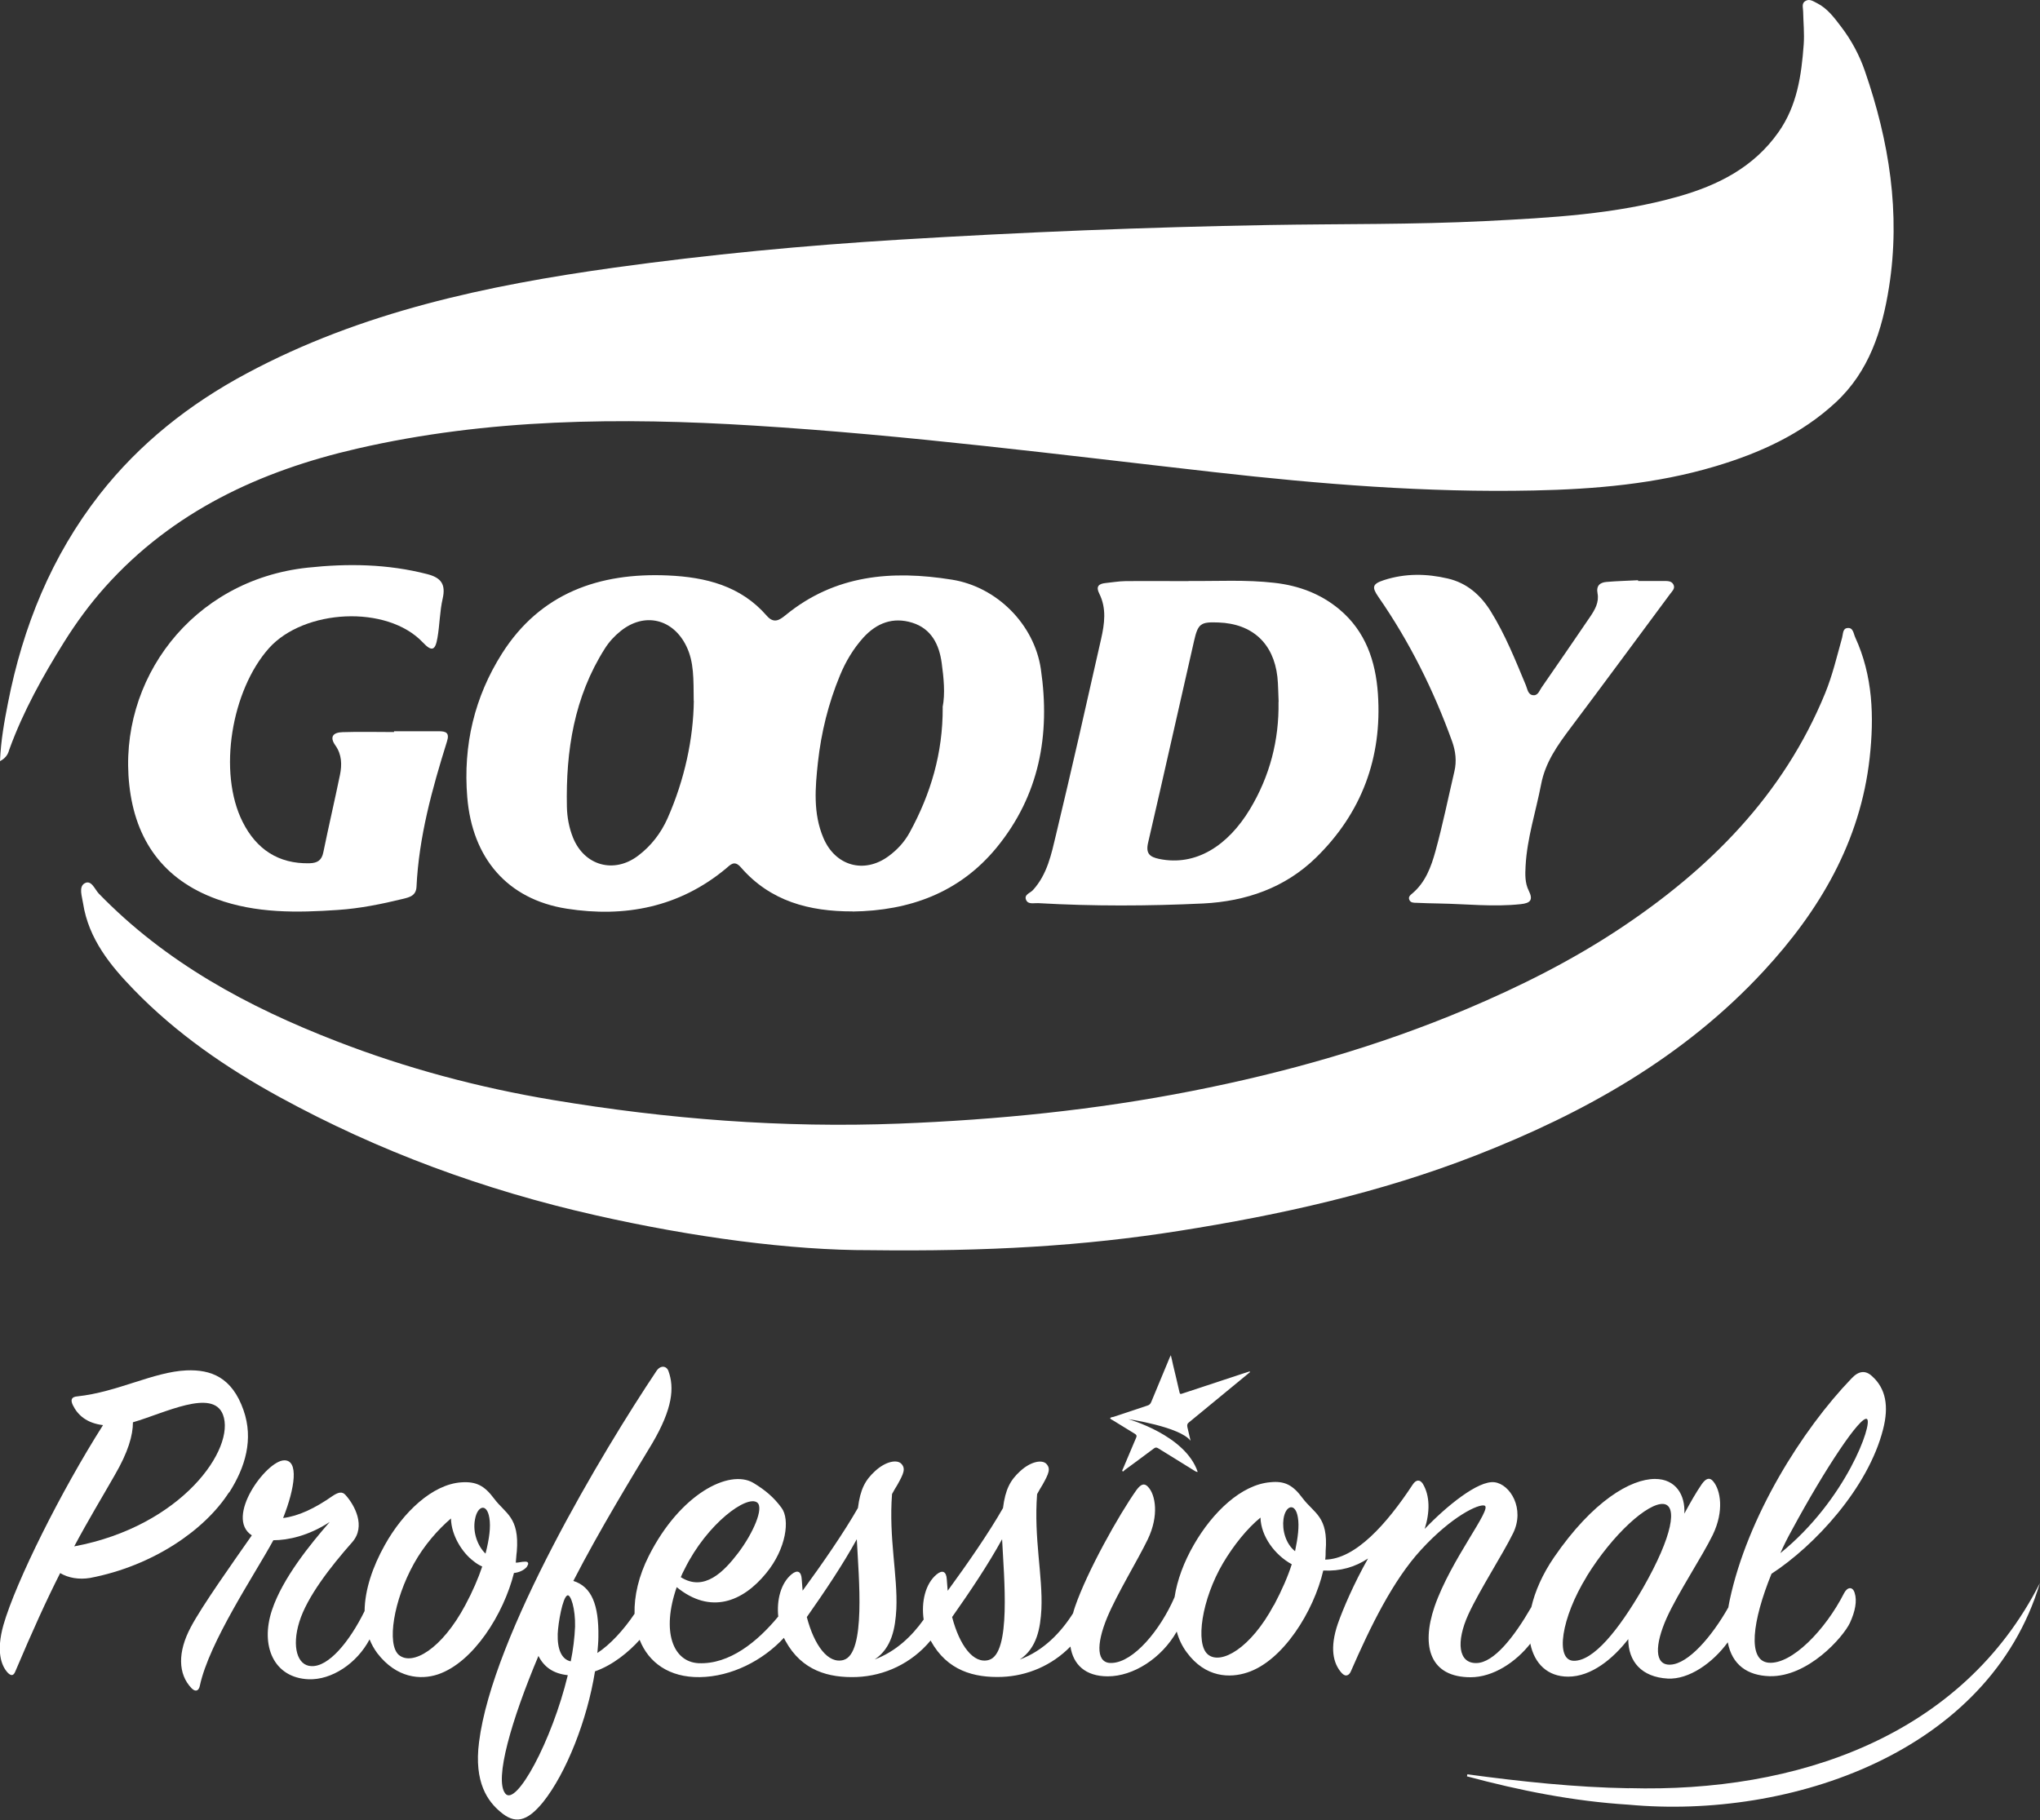
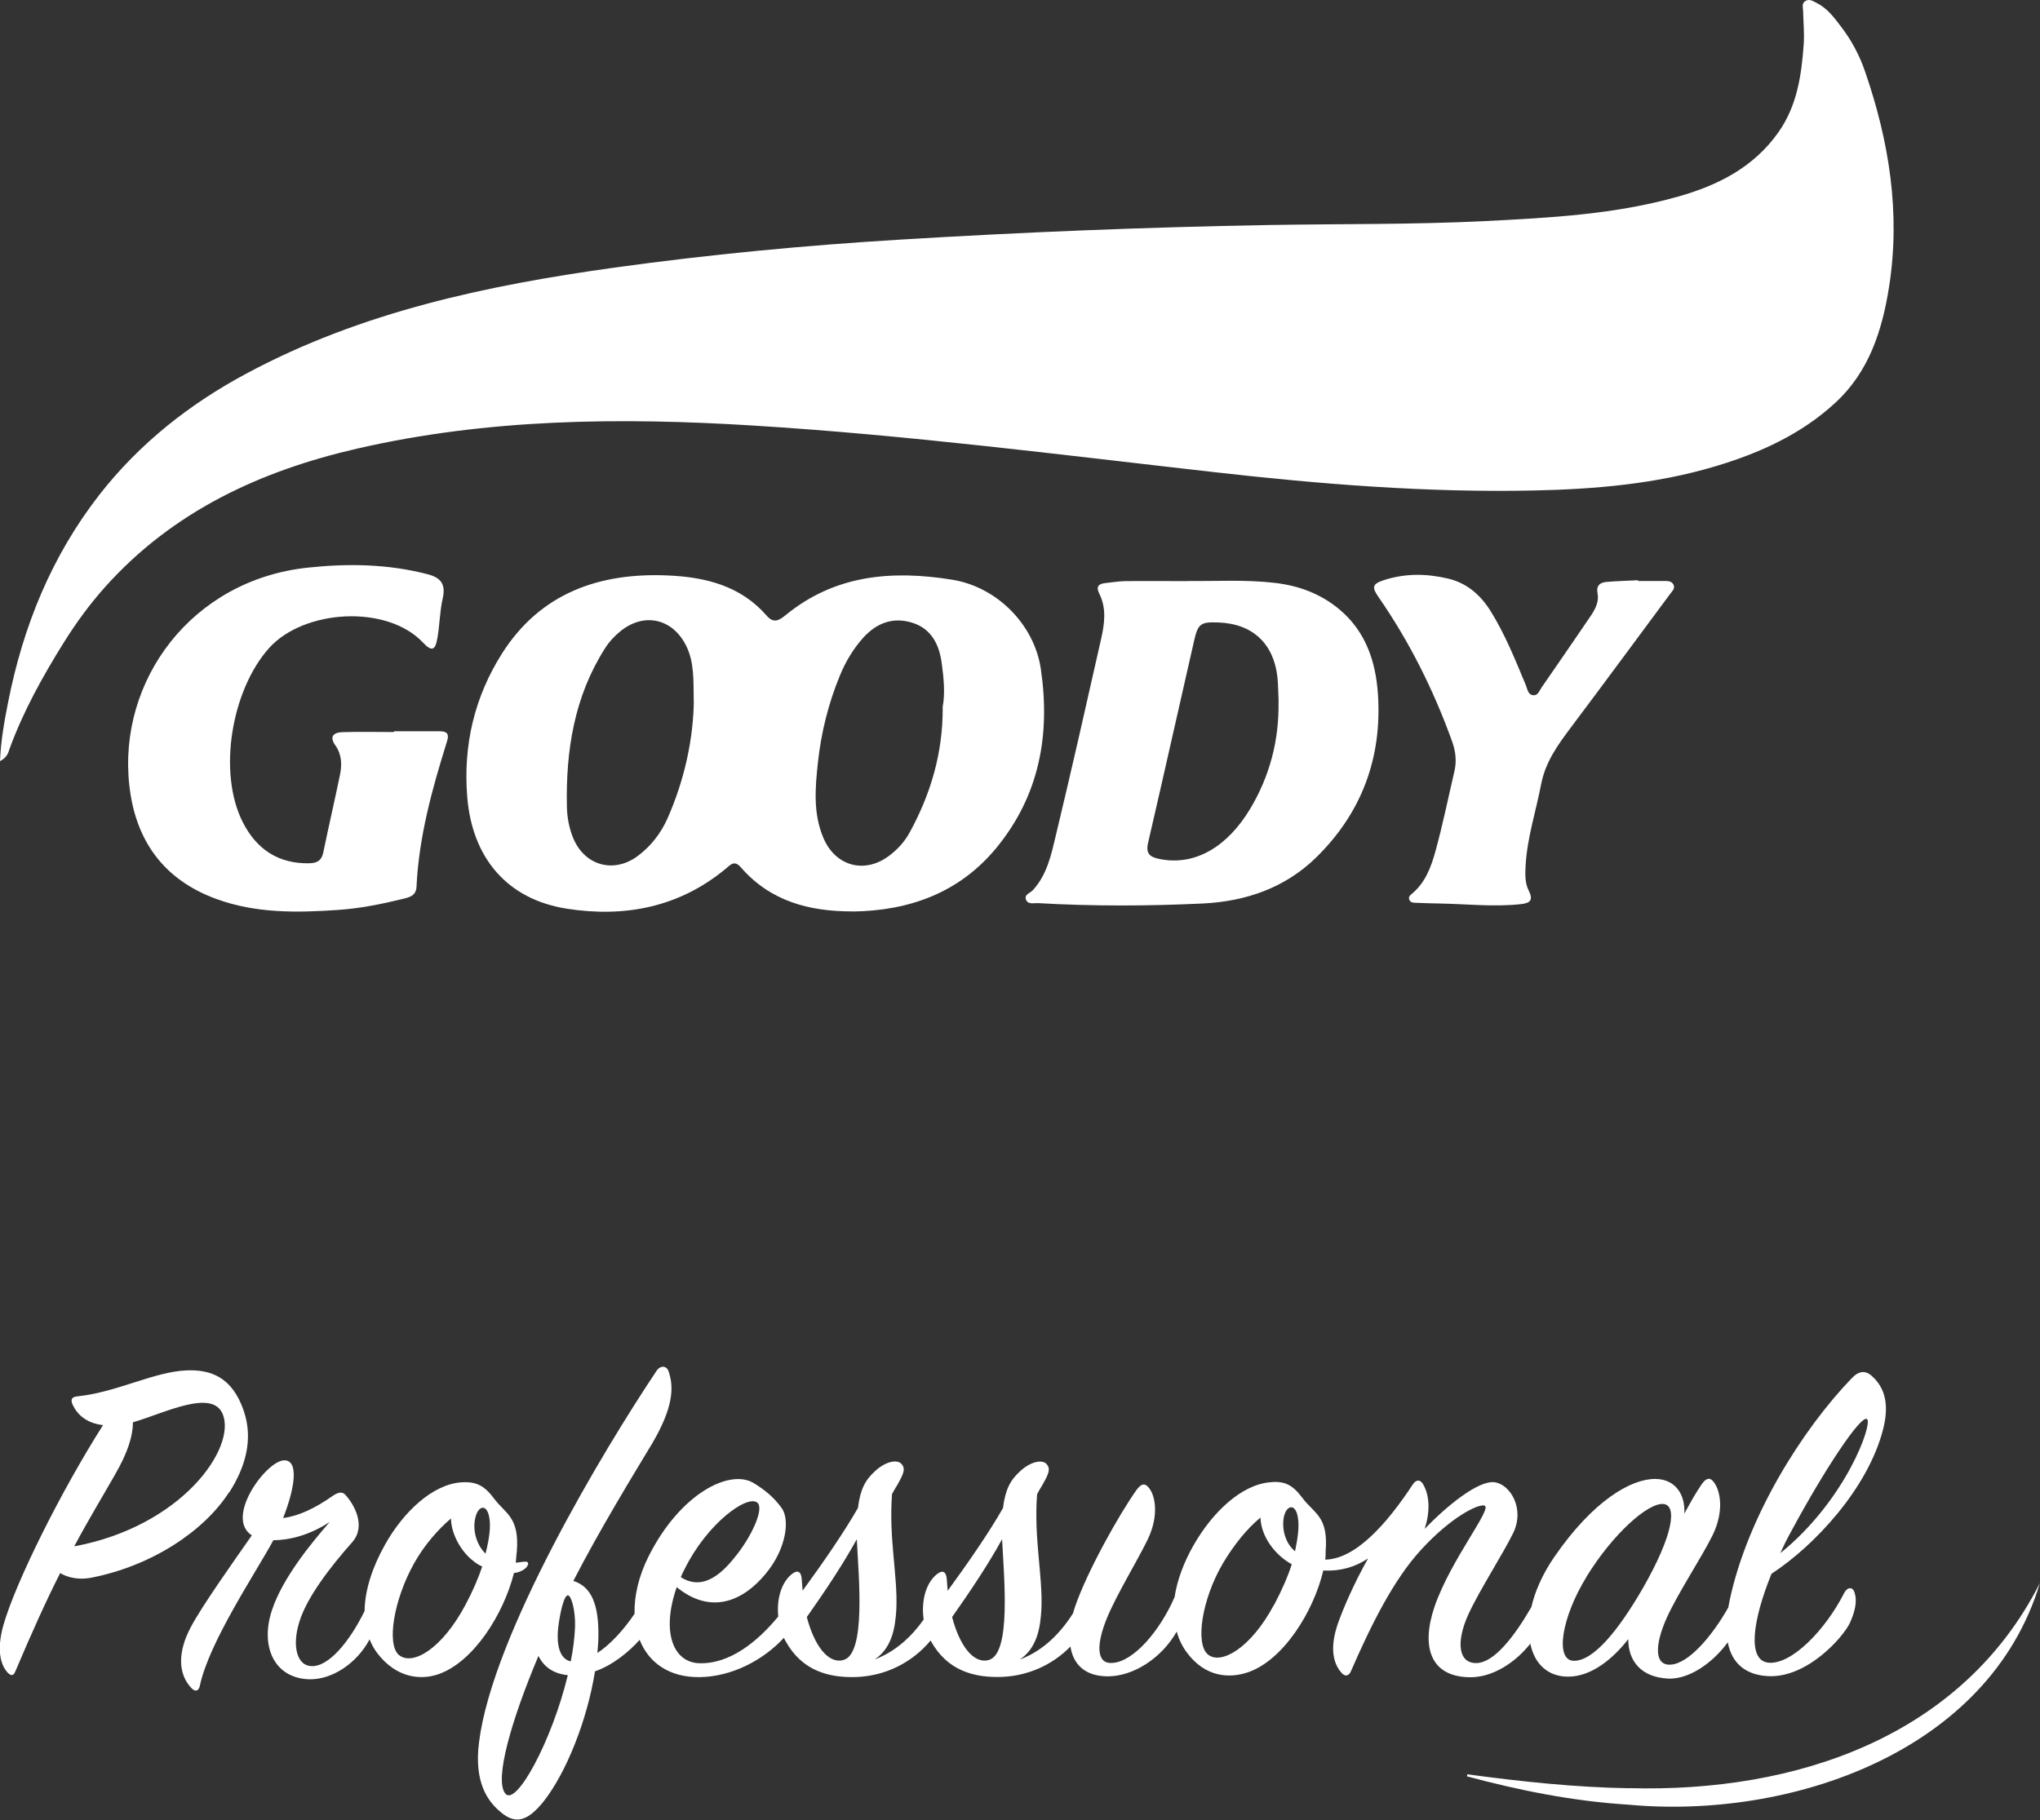
<svg xmlns="http://www.w3.org/2000/svg" id="Layer_2" data-name="Layer 2" viewBox="0 0 180 160.64">
  <rect x="0" y="0" width="180" height="160.64" fill="#333333" stroke="none" />
  <defs>
    <style>
      .cls-1 {
        fill: #fff;
        stroke-width: 0px;
      }
    </style>
  </defs>
  <g id="Layer_1-2" data-name="Layer 1">
    <g>
      <g>
        <path class="cls-1" d="M143.74,157.83c-4.77-.08-9.53-.59-14.27-1.23l-.03.18c4.65,1.25,9.4,2.2,14.26,2.5,14.28,1.32,31.8-4.62,36.29-19.56-6.88,13.57-21.5,18.51-36.26,18.1Z" />
        <path class="cls-1" d="M20.22,131.73c1.44-2.25,2.16-4.71,1.27-7.26-1.02-2.93-2.89-3.61-5.05-3.52-2.89.13-6.07,1.91-9.59,2.29-.55.04-.64.3-.43.76.43.89,1.23,1.61,2.67,1.78-3.69,5.81-7.68,13.79-8.79,17.65-.64,2.29-.21,3.56.38,4.2.3.3.51.3.68-.13,1.49-3.52,2.76-6.32,3.95-8.66.72.43,1.66.59,2.63.43,5.56-1.06,10.14-4.24,12.26-7.55ZM6.55,136.48c1.27-2.38,2.46-4.33,3.57-6.28,1.19-2.04,1.61-3.52,1.61-4.67,2.8-.81,7.04-3.01,7.94-.68,1.15,2.97-3.61,9.85-13.11,11.63Z" />
        <path class="cls-1" d="M46.49,138.26c.17-.21.17-.43-.13-.43-.34,0-.59.09-.85.09.04-.34.04-.64.09-.98.25-3.06-1.02-3.35-2-4.67-.85-1.14-1.57-1.53-2.89-1.44-2.55.17-5.14,2.63-6.75,5.52-1.09,1.94-1.77,3.98-1.79,5.84-1.34,2.72-3.18,4.94-4.7,4.86-1.23-.04-1.74-1.7-1.06-3.9.68-2.21,2.76-4.88,4.67-7.04,1.23-1.4.21-3.27-.59-4.16-.3-.34-.64-.25-1.14.08-1.57,1.1-3.01,1.78-4.37,1.95,1.06-2.67,1.4-5.14.08-5.09-1.57.04-5.26,5.05-2.84,6.62-1.57,2.25-4.41,6.24-5.39,8.11-1.15,2.16-1.15,4.12.08,5.39.38.38.64.17.72-.21.81-3.86,4.88-9.89,6.49-12.86,1.27,0,3.1-.38,4.97-1.61-1.7,1.95-4.16,4.97-5.09,7.77-1.06,3.18.17,5.98,3.22,6.11,2.05.08,4.27-1.4,5.39-3.52.17.43.4.84.68,1.22,1.7,2.21,3.82,2.38,5.35,1.87,3.14-1.06,5.81-5.35,6.71-8.95.42-.04.85-.21,1.15-.55ZM41.06,141.66c-2.08,3.9-4.67,5.39-5.86,4.41-1.1-.93-.47-4.84,1.32-8.06.89-1.61,2.12-3.01,3.27-3.99.04,1.57,1.06,3.06,1.95,3.73.25.21.51.38.81.51-.34,1.02-.85,2.21-1.49,3.4ZM42.84,137.12c-.68-.64-1.15-1.87-.93-3.01.21-1.23,1.06-1.48,1.27-.13.13.76,0,1.82-.34,3.14Z" />
        <path class="cls-1" d="M135.03,145.08c.36,1.75,1.52,2.9,3.34,2.9,2.04,0,3.95-1.57,5.3-3.31,0,1.99,1.19,3.35,3.48,3.48,1.88.1,3.98-1.39,5.3-3.2.38,1.99,1.73,2.93,3.69,2.99,3.39.08,6.49-3.44,7.09-4.71.47-1.02.64-1.95.42-2.63-.17-.59-.64-.55-.93,0-1.66,3.27-4.63,6.32-6.66,6.15-1.91-.17-1.44-3.69.25-7.85,3.78-2.46,8.53-7.55,9.85-12.77.51-2,.25-3.57-.98-4.67-.59-.55-1.19-.47-1.82.21-4.33,4.5-9.17,12.18-10.74,19.56-.05.22-.08.43-.12.64-1.48,2.61-3.53,4.97-5.1,5.05-1.44.08-1.4-1.74-.34-4.12,1.02-2.25,3.14-5.43,4.07-7.34,1.02-2.12.68-3.95.04-4.71-.3-.38-.64-.3-1.02.25-.47.68-.98,1.57-1.53,2.59.09-1.65-.76-3.06-2.59-3.06-2.12,0-5.47,1.91-8.91,6.92-1.02,1.49-1.68,3-2,4.39-1.54,2.67-3.31,4.91-4.84,4.94-1.61.04-1.82-1.87-.72-4.29,1.02-2.21,3.01-5.26,3.95-7.17,1.06-2.16-.25-4.33-1.65-4.5-1.44-.17-4.24,2.12-6.15,4.12.47-1.49.47-2.93-.17-3.99-.25-.38-.59-.38-.89.08-2.29,3.48-5.05,6.58-7.72,6.62.04-.25.04-.55.04-.76.25-3.06-1.02-3.31-2.04-4.67-.85-1.15-1.57-1.53-2.84-1.4-2.55.21-5.09,2.63-6.75,5.52-.87,1.51-1.47,3.1-1.7,4.62,0,0,0,0,0,0-1.27,2.93-3.61,5.73-5.52,5.81-1.36.09-1.44-1.57-.42-4.03.89-2.12,2.67-5.01,3.57-6.87,1.02-2.12.68-3.95.04-4.63-.34-.38-.64-.25-1.02.25-1.57,2.21-4.37,7.22-5.43,10.31-.07.2-.13.4-.18.59-1.08,1.7-2.6,3.3-4.7,4.08,1.53-1.02,1.82-2.8,1.91-4.46.13-2.93-.68-6.24-.38-10.14.17-.3.3-.55.47-.81.55-.98.76-1.44.34-1.87-.38-.38-1.36-.21-2.29.64-.89.81-1.32,1.61-1.53,3.27-1.23,2.16-3.14,4.92-4.88,7.3-.04-.34-.04-.68-.08-1.02-.04-.68-.38-.85-.89-.43-1.01.83-1.37,2.44-1.15,3.99-1.05,1.48-2.46,2.82-4.32,3.52,1.53-1.02,1.82-2.8,1.91-4.46.13-2.93-.68-6.24-.38-10.14.17-.3.3-.55.47-.81.55-.98.76-1.44.34-1.87-.38-.38-1.36-.21-2.29.64-.89.81-1.32,1.61-1.53,3.27-1.23,2.16-3.14,4.92-4.88,7.3-.04-.34-.04-.68-.08-1.02-.04-.68-.38-.85-.89-.43-.95.78-1.33,2.27-1.18,3.73-1.83,2.22-4.31,4.25-7.05,4.12-2.25-.13-3.27-2.8-1.91-6.71,2.97,2.42,5.81,1.32,7.89-1.23,1.78-2.16,2.12-4.75,1.36-5.77-.68-.93-1.44-1.57-2.5-2.21-2.12-1.23-6.45.98-9.21,6.45-.9,1.78-1.3,3.54-1.26,5.11-.98,1.45-2.15,2.72-3.28,3.46.04-.51.09-.98.09-1.44.04-2.8-.59-4.41-2.21-4.92,2.29-4.46,5.22-9.25,6.96-12.14,1.82-3.1,1.95-4.92,1.44-6.36-.17-.51-.72-.55-1.06-.04-4.71,7.04-14.47,23.3-15.66,32.76-.47,3.61.81,5.26,1.87,6.15,1.27,1.1,2.33.93,3.78-.85,2.04-2.55,3.9-7.26,4.58-11.54,1.58-.55,2.99-1.72,3.94-2.78.79,2.01,2.61,3.33,5.31,3.29,2.78-.04,5.55-1.45,7.42-3.47.04.1.09.19.14.28,1.44,2.63,3.82,3.27,6.28,3.18,2.47-.1,4.85-1.21,6.52-3.22,0,.01.01.02.02.03,1.44,2.63,3.82,3.27,6.28,3.18,2.24-.09,4.41-1.01,6.04-2.68.25,1.6,1.32,2.63,3.3,2.63,2.24,0,4.73-1.58,6.08-3.95.18.66.47,1.28.88,1.83,1.65,2.25,3.82,2.29,5.35,1.78,3.14-1.02,5.86-5.39,6.7-9,1.49.08,2.8-.3,3.95-1.06-1.27,2.25-2.21,4.46-2.67,5.77-.72,2.12-.42,3.48.34,4.33.38.42.68.17.81-.13,1.74-3.99,3.73-8.06,6.2-10.74,2.72-2.97,5.09-4.07,5.6-3.9.72.25-2.97,4.75-4.41,8.91-1.23,3.61-.34,6.24,3.18,6.24,1.97,0,3.99-1.31,5.32-3.03ZM158.11,135.04c2.93-5.43,6.07-10.14,6.62-9.8.55.34-1.82,7.13-7.64,11.84.3-.68.64-1.36,1.02-2.04ZM139.99,139.15c2.33-3.78,5.43-6.54,6.79-6.41,1.23.13.85,2.76-1.82,7.43-2.16,3.73-4.37,6.45-6.11,6.41-1.65-.04-1.1-3.78,1.15-7.43ZM60.41,138.48c1.99-4.03,5.52-6.58,6.41-5.86.59.47-.34,2.67-1.7,4.46-1.23,1.61-2.97,3.44-5.05,2.12.08-.21.21-.47.34-.72ZM44.58,158.29c-.98-1.23.55-6.49,2.93-12.14.51,1.02,1.36,1.57,2.59,1.7-1.4,5.81-4.58,11.67-5.52,10.44ZM50.74,143.57c-.04.98-.17,2.04-.38,3.06-.81-.17-1.19-1.06-1.15-2.42.04-.98.43-3.22.85-3.4.3-.13.72,1.19.68,2.76ZM74.46,146.5c-1.4.42-2.63-1.32-3.27-3.78,1.61-2.29,3.18-4.63,4.41-6.87.17,3.4.81,10.06-1.15,10.65ZM87.28,146.5c-1.4.42-2.63-1.32-3.27-3.78,1.61-2.29,3.18-4.63,4.41-6.87.17,3.4.81,10.06-1.15,10.65ZM112.4,141.66c-2.04,3.82-4.67,5.3-5.81,4.37-1.15-.93-.55-4.88,1.32-8.06.93-1.57,2.12-3.06,3.31-4.03.04,1.65,1.27,3.31,2.76,4.12-.34,1.06-.85,2.25-1.57,3.61ZM114.27,136.91c-.85-.68-1.15-1.91-1.02-2.84.17-1.23,1.06-1.49,1.27-.13.13.76,0,1.78-.25,2.97Z" />
-         <path class="cls-1" d="M98.14,125.32c.67.42,1.34.82,2,1.23.13.09.18.15.12.31-.4.93-.79,1.86-1.18,2.79-.03.06-.1.15-.03.2.06.06.13-.04.17-.09.87-.63,1.72-1.27,2.58-1.91.14-.11.25-.12.4-.02,1.06.66,2.12,1.3,3.18,1.97.09.04.16.12.3.11-1.09-3.26-6.14-4.66-6.14-4.66,0,0,4.56.67,5.51,1.91-.1-.41-.18-.8-.28-1.2-.04-.2-.01-.32.16-.44l5.37-4.42s-.02-.04-.04-.06c-.16.05-.33.11-.5.16-1.79.59-3.57,1.18-5.36,1.77-.28.1-.29.09-.35-.19-.18-.78-.36-1.57-.55-2.34-.05-.27-.12-.52-.19-.83-.05.1-.06.14-.09.18-.55,1.32-1.09,2.63-1.64,3.95-.07.17-.17.27-.35.32-.99.33-1.98.66-2.97.99-.11.03-.22.02-.31.11.04.1.14.13.2.17Z" />
      </g>
      <g>
        <path class="cls-1" d="M0,67.18c.08-1.86.38-3.49.7-5.12,1.32-6.75,3.84-12.97,8.09-18.42,3.53-4.51,7.94-7.99,12.97-10.68,10.14-5.44,21.19-7.77,32.45-9.34,8.37-1.16,16.77-1.96,25.2-2.47,10.84-.66,21.68-1.1,32.54-1.29,6.38-.11,12.76-.03,19.14-.35,5.72-.29,11.44-.59,16.98-2.16,3.5-.99,6.66-2.57,8.85-5.68,1.65-2.34,2.03-5.01,2.23-7.74.07-.97-.03-1.94-.05-2.92,0-.34-.17-.73.23-.94.36-.19.67.05.98.2.94.47,1.54,1.3,2.15,2.1.9,1.18,1.61,2.5,2.09,3.9,2.14,6.19,3.16,12.53,2.13,19.06-.6,3.82-1.76,7.46-4.71,10.19-3.03,2.81-6.71,4.47-10.63,5.64-5.23,1.56-10.62,2.02-16.03,2.13-9.43.2-18.82-.56-28.18-1.62-13.53-1.53-27.04-3.27-40.64-4.11-11.73-.73-23.44-.62-34.96,2.03-8.54,1.96-16.27,5.53-22.25,12.21-1.35,1.51-2.55,3.15-3.62,4.86-1.88,3.01-3.6,6.1-4.82,9.44C.73,66.47.61,66.85,0,67.18Z" />
-         <path class="cls-1" d="M76.76,110.34c-6.94.02-15.63-1.14-24.24-3.09-9.78-2.21-19.1-5.63-27.88-10.44-4.69-2.57-9.09-5.6-12.82-9.45-2.08-2.14-4-4.49-4.49-7.63-.09-.61-.4-1.44.12-1.76.61-.37.91.53,1.27.9,5.9,6.08,13.11,9.98,20.93,13.01,6.2,2.41,12.59,4.11,19.11,5.2,10.11,1.69,20.3,2.49,30.57,2.09,8.69-.34,17.31-1.2,25.84-2.88,8.3-1.63,16.41-3.93,24.23-7.23,4.71-1.99,9.26-4.27,13.51-7.09,7.92-5.26,14.45-11.79,18.13-20.78.65-1.59,1.04-3.26,1.5-4.91.09-.32.04-.81.47-.85.51-.06.53.48.68.81,1.57,3.41,1.68,7.02,1.28,10.65-.82,7.39-4.42,13.48-9.34,18.8-7.04,7.62-15.86,12.56-25.42,16.29-8.46,3.3-17.25,5.25-26.19,6.66-8.4,1.33-16.86,1.83-27.25,1.7Z" />
        <path class="cls-1" d="M75.23,80.44c-3.81.01-7.26-.89-9.86-3.89-.58-.67-.92-.22-1.33.12-4.11,3.41-8.91,4.33-14.03,3.53-5.28-.83-8.34-4.5-8.78-9.83-.38-4.6.64-8.87,3.07-12.7,3.38-5.32,8.57-7.15,14.65-6.88,3.32.15,6.4.91,8.7,3.55.63.73,1.13.39,1.67-.05,4.35-3.56,9.36-3.98,14.67-3.13,3.97.63,7.27,3.95,7.85,7.89.85,5.8-.13,11.17-3.93,15.79-3.27,3.96-7.66,5.54-12.68,5.61ZM83.17,62.43c.24-1.22.1-2.58-.08-3.92-.22-1.61-.9-3.02-2.6-3.55-1.7-.53-3.14.03-4.31,1.31-.89.99-1.56,2.11-2.07,3.35-1.02,2.47-1.65,5.02-1.94,7.66-.24,2.24-.44,4.5.48,6.67,1.04,2.47,3.59,3.21,5.76,1.61.75-.55,1.39-1.24,1.85-2.08,1.86-3.4,2.94-7.01,2.92-11.05ZM61.21,61.87c-.02-1.95.03-3.43-.64-4.82-1.17-2.43-3.69-3.05-5.8-1.36-.55.44-1.02.95-1.4,1.55-2.71,4.27-3.45,9.02-3.35,13.96.02.93.19,1.86.54,2.73,1,2.48,3.62,3.21,5.75,1.59,1.14-.86,2-1.98,2.58-3.27,1.53-3.45,2.29-7.09,2.33-10.4Z" />
        <path class="cls-1" d="M104.87,51.28c2.53.02,5.06-.13,7.58.16,2.13.24,4.08.96,5.74,2.35,2.31,1.94,3.19,4.57,3.39,7.44.39,5.64-1.44,10.54-5.47,14.47-2.72,2.65-6.15,3.85-9.94,4.04-4.86.23-9.72.25-14.57-.03-.37-.02-.88.14-1.06-.28-.21-.48.36-.6.6-.87,1.27-1.39,1.63-3.18,2.04-4.9,1.38-5.75,2.68-11.51,3.98-17.28.3-1.33.49-2.69-.17-4-.31-.61-.05-.86.55-.92.58-.06,1.16-.16,1.74-.17,1.87-.02,3.74,0,5.6,0ZM112.82,61.94c-.04-.74-.03-1.48-.11-2.21-.34-2.96-2.22-4.68-5.19-4.79-1.57-.06-1.81.08-2.16,1.62-1.36,5.94-2.68,11.89-4.06,17.83-.22.95.16,1.25.99,1.42,3.21.66,6.05-1.15,8.01-4.41,1.73-2.88,2.57-6.06,2.51-9.45Z" />
        <path class="cls-1" d="M34.76,64.54c1.32,0,2.64,0,3.97,0,.6,0,.96.12.71.9-1.31,4.19-2.48,8.41-2.69,12.83-.04.79-.62.92-1.18,1.06-1.89.46-3.8.85-5.74.98-3.62.25-7.24.31-10.72-.96-4.7-1.71-7.17-5.2-7.7-10.05-1.02-9.23,5.49-18.11,15.74-19.2,3.54-.38,7.05-.33,10.54.57,1.22.31,1.66.89,1.37,2.16-.26,1.13-.26,2.32-.46,3.46-.19,1.13-.5,1.25-1.29.41-3.17-3.35-10.48-2.94-13.57.5-3.3,3.69-4.55,10.95-2.32,15.36,1.2,2.38,3.14,3.7,5.9,3.63.69-.02,1.07-.26,1.21-.97.47-2.29,1-4.56,1.47-6.84.18-.89.16-1.79-.4-2.58-.58-.81-.15-1.16.62-1.18,1.51-.05,3.03-.01,4.55-.01,0-.02,0-.04,0-.06Z" />
        <path class="cls-1" d="M144.53,51.28c.74,0,1.48,0,2.22,0,.34,0,.75-.04.92.34.15.34-.14.57-.32.82-2.92,3.93-5.82,7.88-8.76,11.79-1.15,1.53-2.24,3.05-2.61,5-.46,2.4-1.24,4.74-1.37,7.21-.04.75-.06,1.49.28,2.17.41.82.15,1.1-.71,1.19-2.41.26-4.82-.02-7.23-.06-.66-.01-1.32-.03-1.98-.06-.23,0-.5,0-.61-.25-.13-.27.08-.43.26-.58,1.16-.98,1.66-2.35,2.04-3.73.64-2.32,1.12-4.69,1.67-7.04.21-.9.11-1.77-.2-2.64-1.63-4.52-3.76-8.8-6.5-12.75-.6-.87-.55-1.15.48-1.49,1.89-.61,3.76-.58,5.64-.14,1.68.39,2.89,1.45,3.79,2.9,1.28,2.06,2.17,4.3,3.1,6.53.14.34.18.84.66.87.41.03.53-.41.72-.68,1.44-2.08,2.87-4.16,4.29-6.25.42-.62.8-1.28.65-2.06-.13-.69.22-.96.79-1.01.93-.08,1.86-.1,2.79-.15,0,.02,0,.04,0,.05Z" />
      </g>
    </g>
  </g>
</svg>